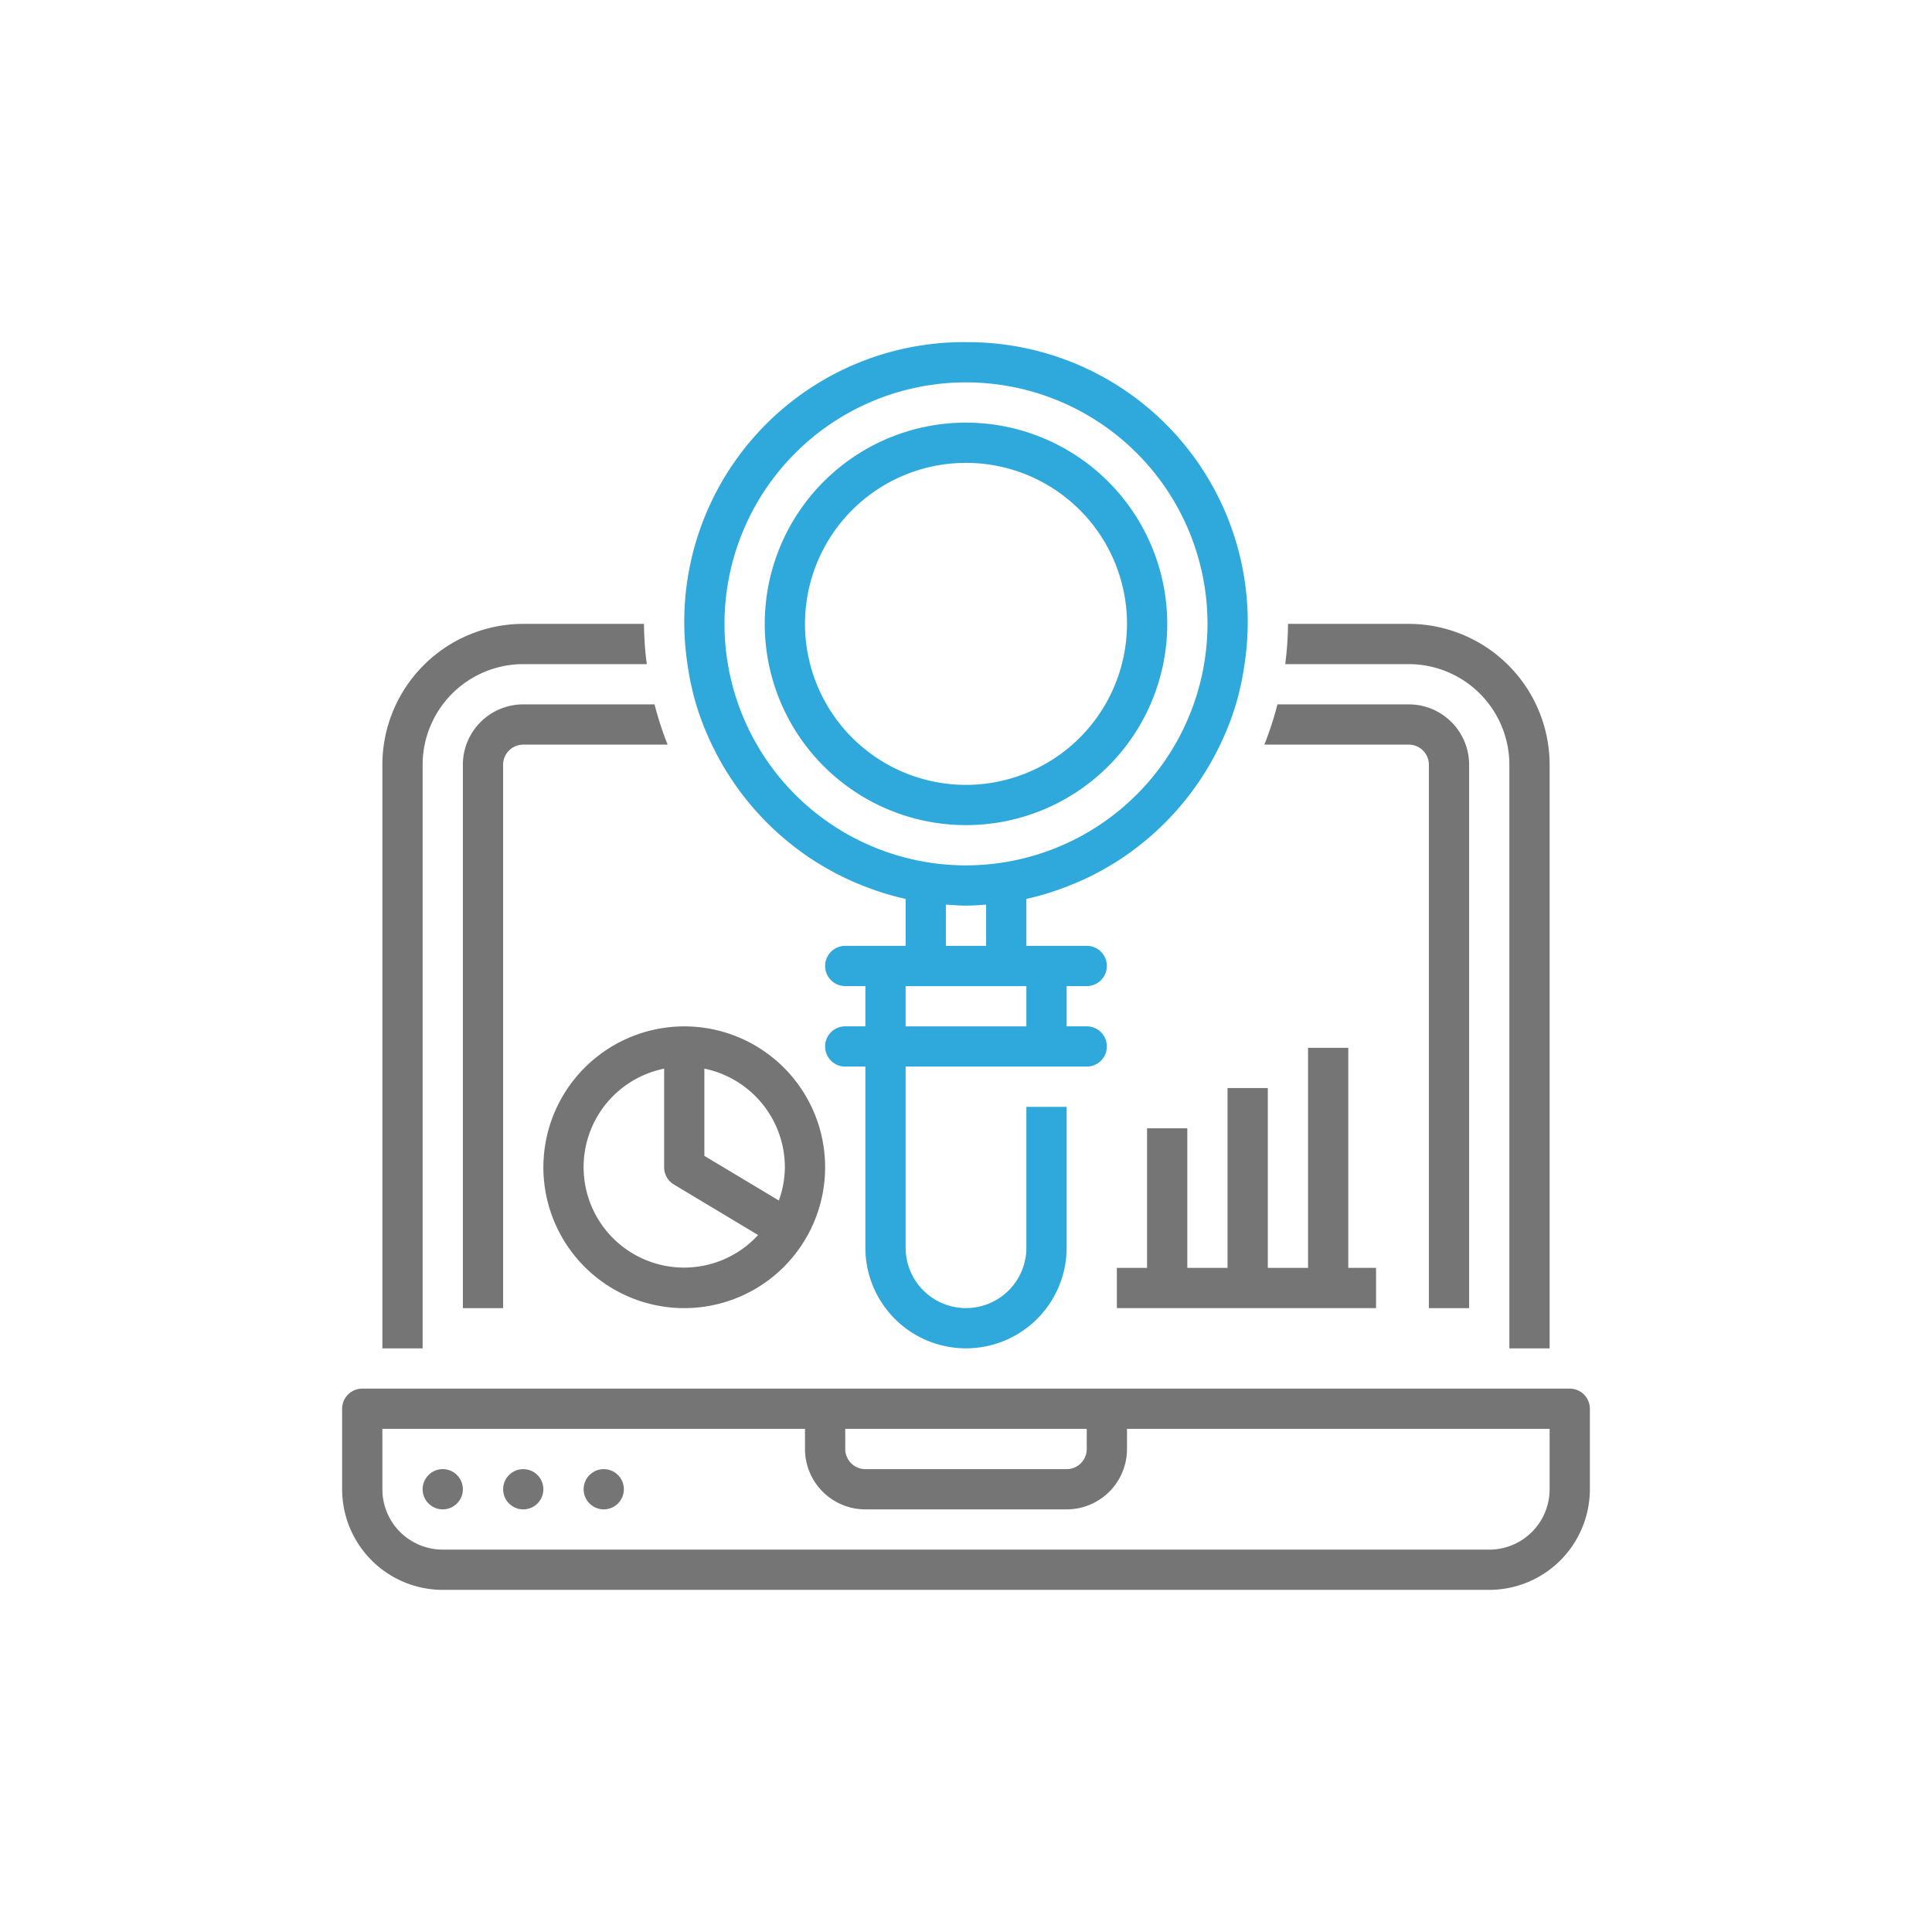
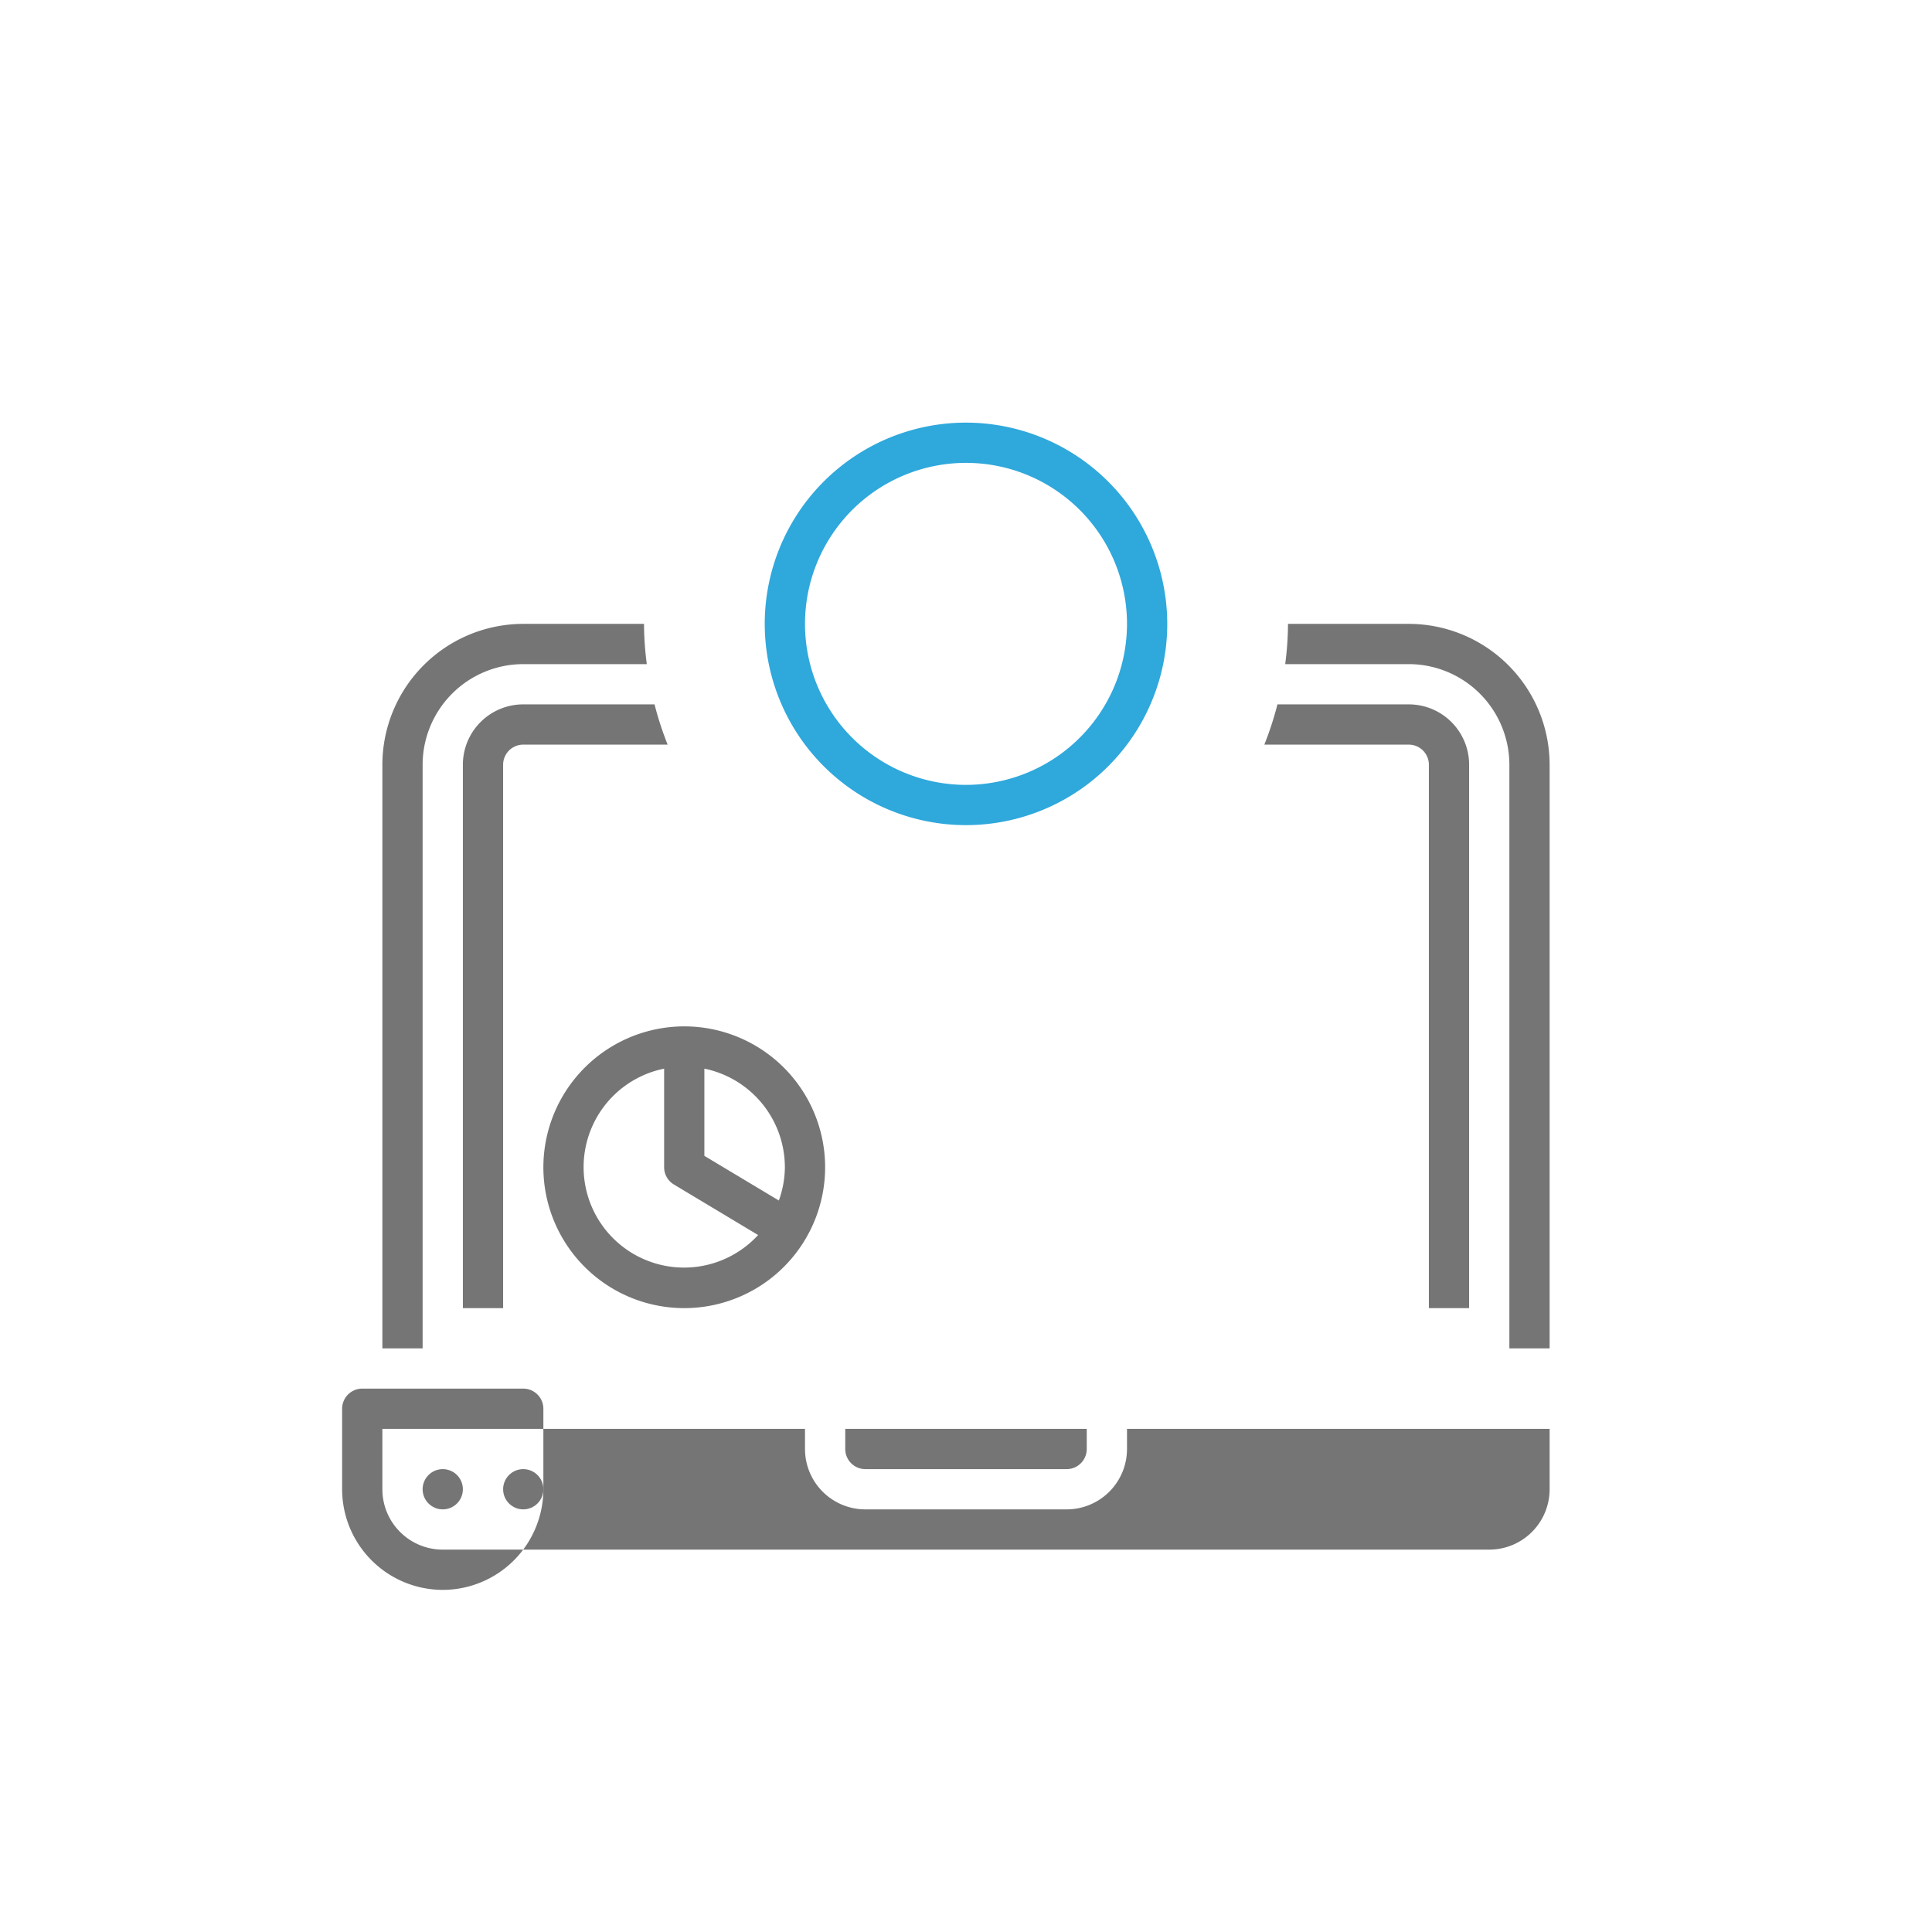
<svg xmlns="http://www.w3.org/2000/svg" width="96" height="96" viewBox="0 0 96 96">
  <defs>
    <style>
            .cls-1{fill:#757575}.cls-2{fill:#2fa8dc}
        </style>
  </defs>
  <g id="icon_hom_function_7" transform="translate(-3656 -7639)">
    <g id="그룹_11901" transform="translate(3476 7304) translate(-173.125 -86.625)">
      <g id="그룹_11047">
        <path id="패스_13085" d="M380.125 479.625a7 7 0 1 0 7-7 7.008 7.008 0 0 0-7 7zm8-4.9a5.009 5.009 0 0 1 4 4.9 4.928 4.928 0 0 1-.3 1.652l-3.7-2.218zm-2 0v4.9a1 1 0 0 0 .485.857l4.185 2.511a4.992 4.992 0 1 1-4.67-8.267z" class="cls-1" />
-         <path id="패스_13086" d="M431.125 490.625h-60a1 1 0 0 0-1 1v4a5.006 5.006 0 0 0 5 5h52a5.006 5.006 0 0 0 5-5v-4a1 1 0 0 0-1-1zm-36 2h12v1a1 1 0 0 1-1 1h-10a1 1 0 0 1-1-1zm35 3a3 3 0 0 1-3 3h-52a3 3 0 0 1-3-3v-3h21v1a3 3 0 0 0 3 3h10a3 3 0 0 0 3-3v-1h21z" class="cls-1" />
+         <path id="패스_13086" d="M431.125 490.625h-60a1 1 0 0 0-1 1v4a5.006 5.006 0 0 0 5 5a5.006 5.006 0 0 0 5-5v-4a1 1 0 0 0-1-1zm-36 2h12v1a1 1 0 0 1-1 1h-10a1 1 0 0 1-1-1zm35 3a3 3 0 0 1-3 3h-52a3 3 0 0 1-3-3v-3h21v1a3 3 0 0 0 3 3h10a3 3 0 0 0 3-3v-1h21z" class="cls-1" />
        <circle id="타원_151" cx="1" cy="1" r="1" class="cls-1" transform="translate(374.125 494.625)" />
        <circle id="타원_152" cx="1" cy="1" r="1" class="cls-1" transform="translate(378.125 494.625)" />
        <circle id="타원_153" cx="1" cy="1" r="1" class="cls-1" transform="translate(382.125 494.625)" />
-         <path id="패스_13087" d="M421.5 486.624v-2h-1.379V473.69h-2v10.935h-2v-8.935h-2v8.935h-2v-6.935h-2v6.935h-1.5v2H421.5z" class="cls-1" />
        <path id="패스_13088" d="M428.125 459.625v29h2v-29a7.008 7.008 0 0 0-7-7h-6a15.9 15.9 0 0 1-.139 2h6.139a5.006 5.006 0 0 1 5 5z" class="cls-1" />
        <path id="패스_13089" d="M374.125 459.625a5.006 5.006 0 0 1 5-5h6.139a15.9 15.9 0 0 1-.139-2h-6a7.008 7.008 0 0 0-7 7v29h2z" class="cls-1" />
        <path id="패스_13090" d="M424.125 459.625v27h2v-27a3 3 0 0 0-3-3H416.6a15.94 15.94 0 0 1-.651 2h7.178a1 1 0 0 1 .998 1z" class="cls-1" />
        <path id="패스_13091" d="M376.125 459.625v27h2v-27a1 1 0 0 1 1-1h7.175a15.94 15.94 0 0 1-.651-2h-6.527a3 3 0 0 0-2.997 3z" class="cls-1" />
      </g>
      <g id="그룹_11048">
        <g id="그룹_11906">
          <path id="패스_13092" d="M401.125 442.625a10 10 0 1 0 10 10 10.011 10.011 0 0 0-10-10zm0 18a8 8 0 1 1 8-8 8.009 8.009 0 0 1-8 8z" class="cls-2" />
-           <path id="패스_13093" d="M401.125 438.625a13.9 13.9 0 0 0-13.84 16 13.8 13.8 0 0 0 .43 2 13.876 13.876 0 0 0 .78 2 14.108 14.108 0 0 0 5.142 5.808c.05.032.1.061.151.092q.568.352 1.173.65c.08.039.159.078.24.116q.594.279 1.217.5c.074.027.147.056.222.082a13.865 13.865 0 0 0 1.485.418v2.332h-3a1 1 0 0 0 0 2h1v2h-1a1 1 0 0 0 0 2h1v9a5 5 0 0 0 10 0v-7h-2v7a3 3 0 0 1-6 0v-9h9a1 1 0 0 0 0-2h-1v-2h1a1 1 0 0 0 0-2h-3v-2.332a13.655 13.655 0 0 0 1.486-.419c.074-.025.145-.053.218-.08q.625-.224 1.222-.5c.079-.036.157-.074.235-.113q.607-.3 1.181-.654c.047-.03.1-.057.143-.087a14.107 14.107 0 0 0 5.145-5.81 13.876 13.876 0 0 0 .78-2 13.935 13.935 0 0 0 .43-2 13.9 13.9 0 0 0-13.84-16zm3 34h-6v-2h6zm-4-4v-2.051c.332.024.662.051 1 .051s.668-.027 1-.051v2.051h-2zm1-4a12 12 0 1 1 12-12 12.013 12.013 0 0 1-12 12z" class="cls-2" />
        </g>
      </g>
    </g>
    <path id="사각형_2233" fill="none" d="M0 0H96V96H0z" transform="translate(3656 7639)" />
  </g>
</svg>